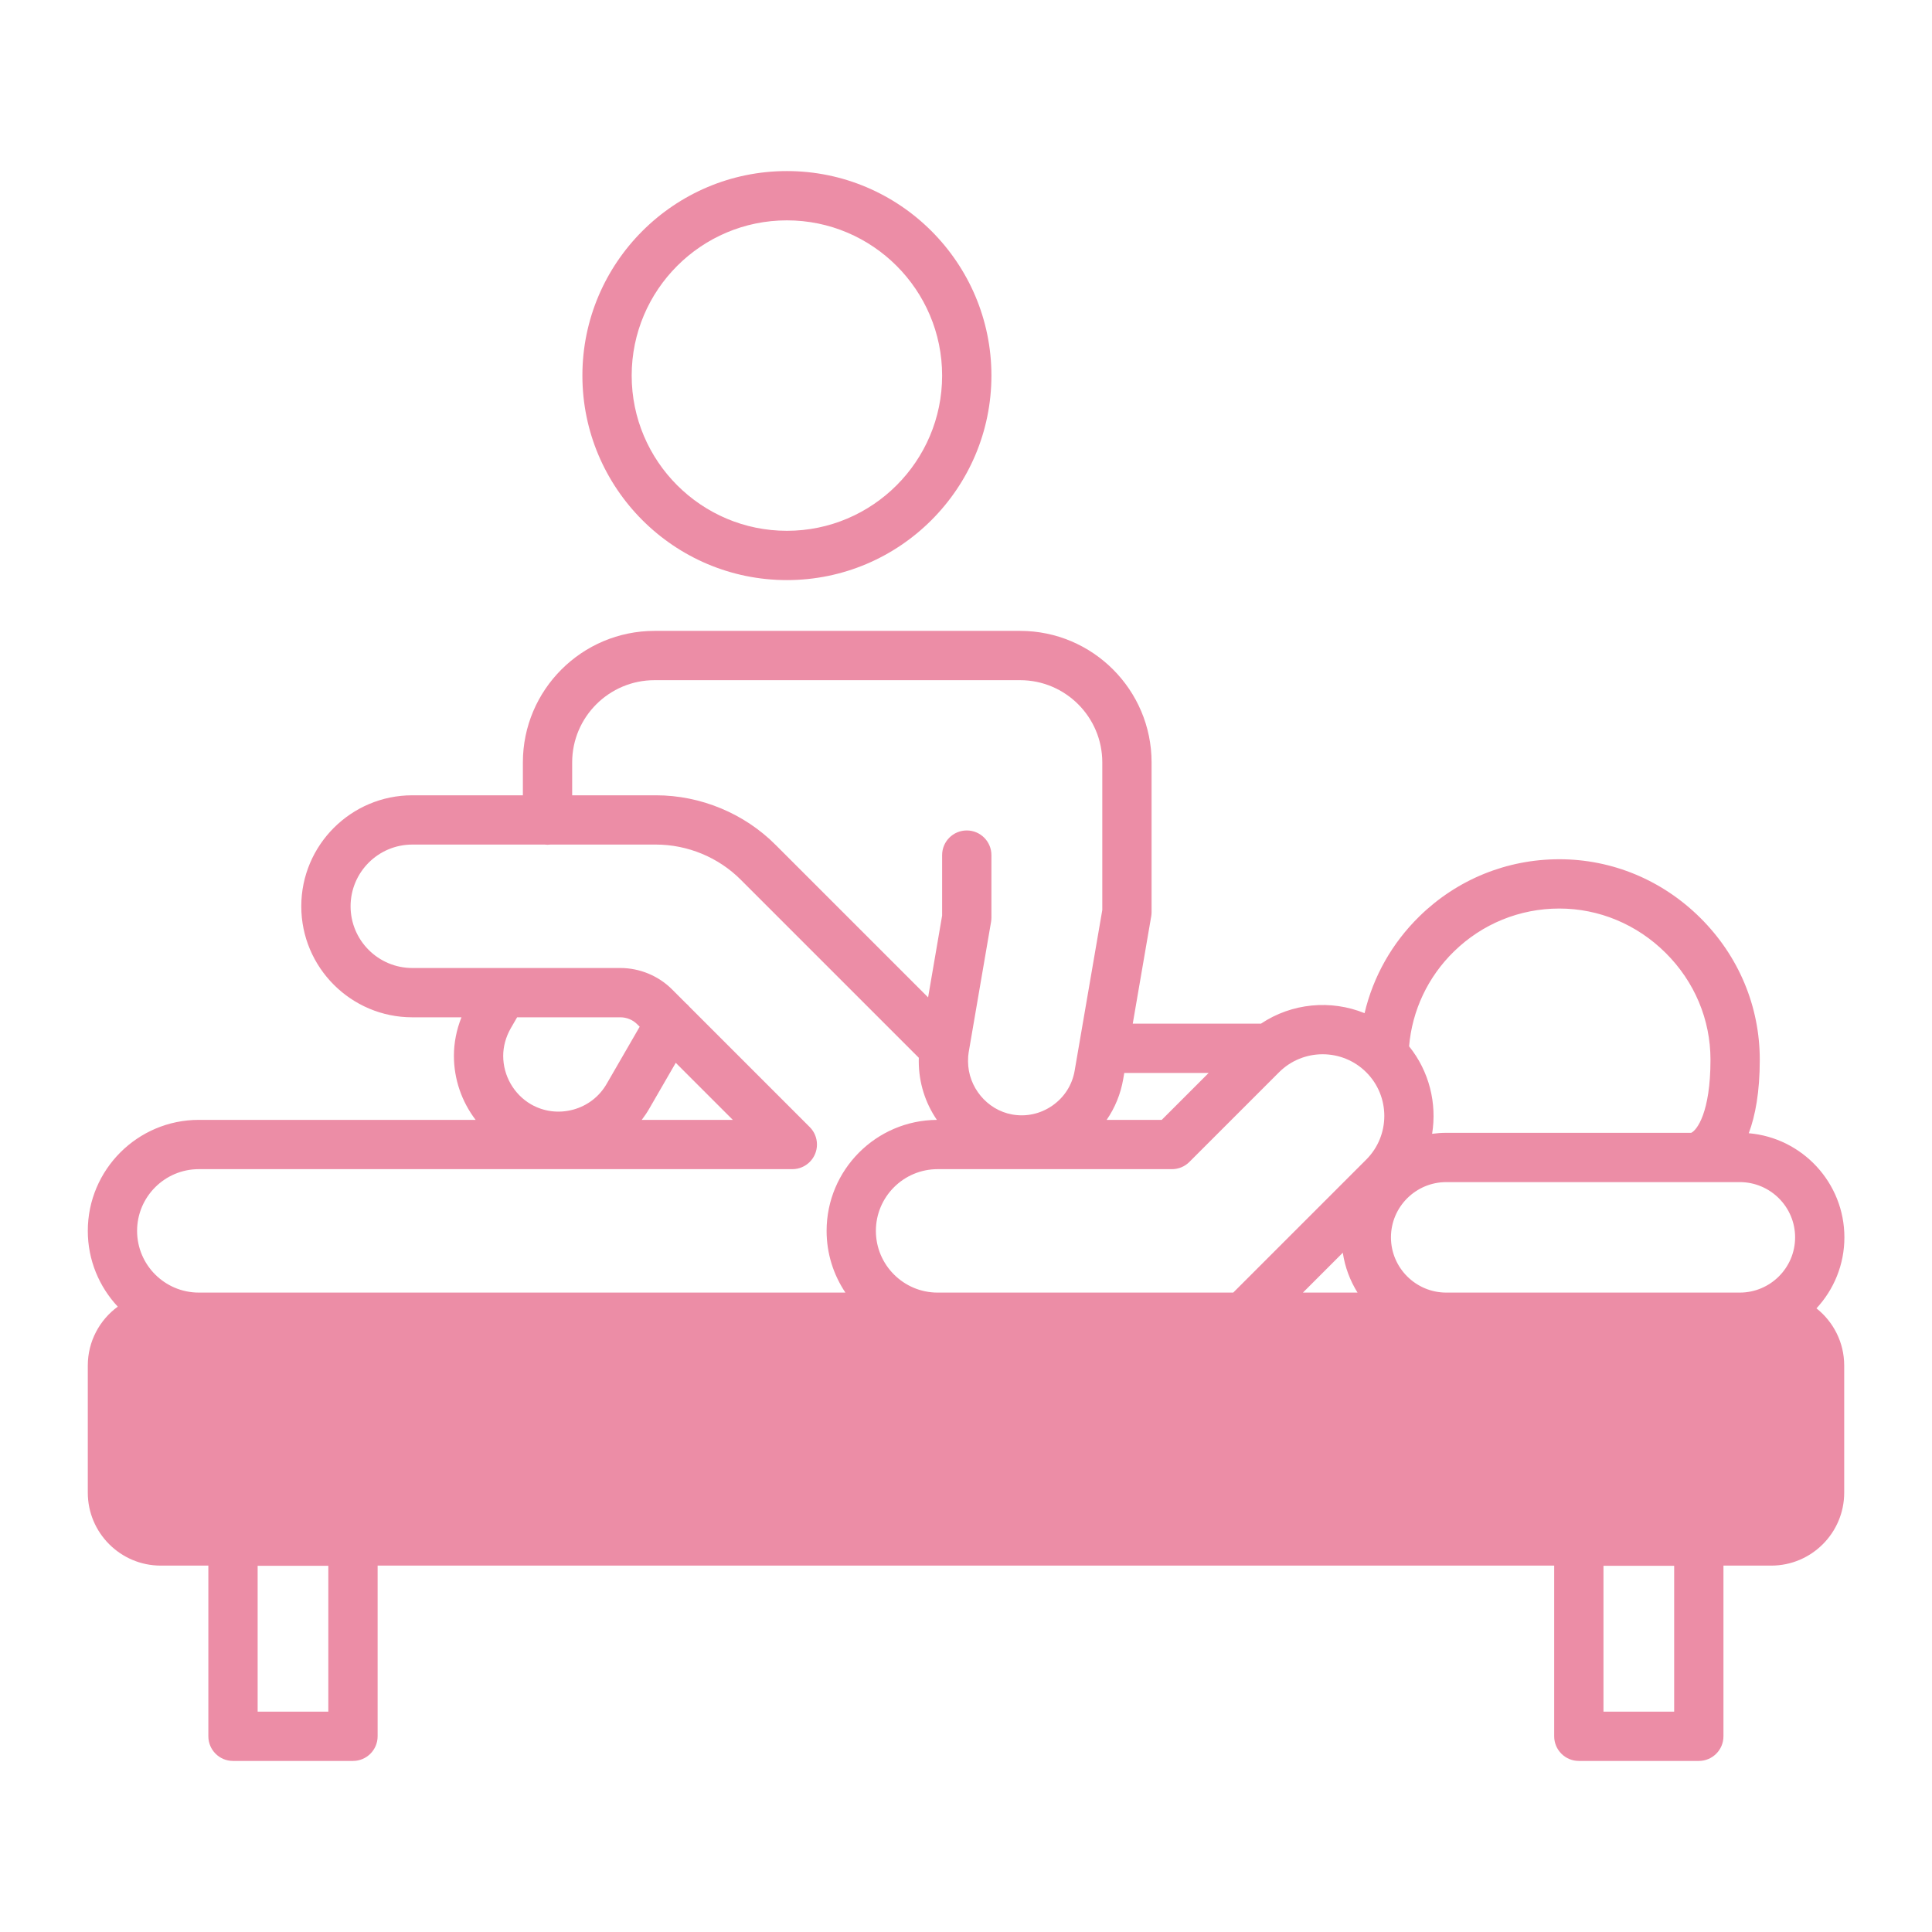
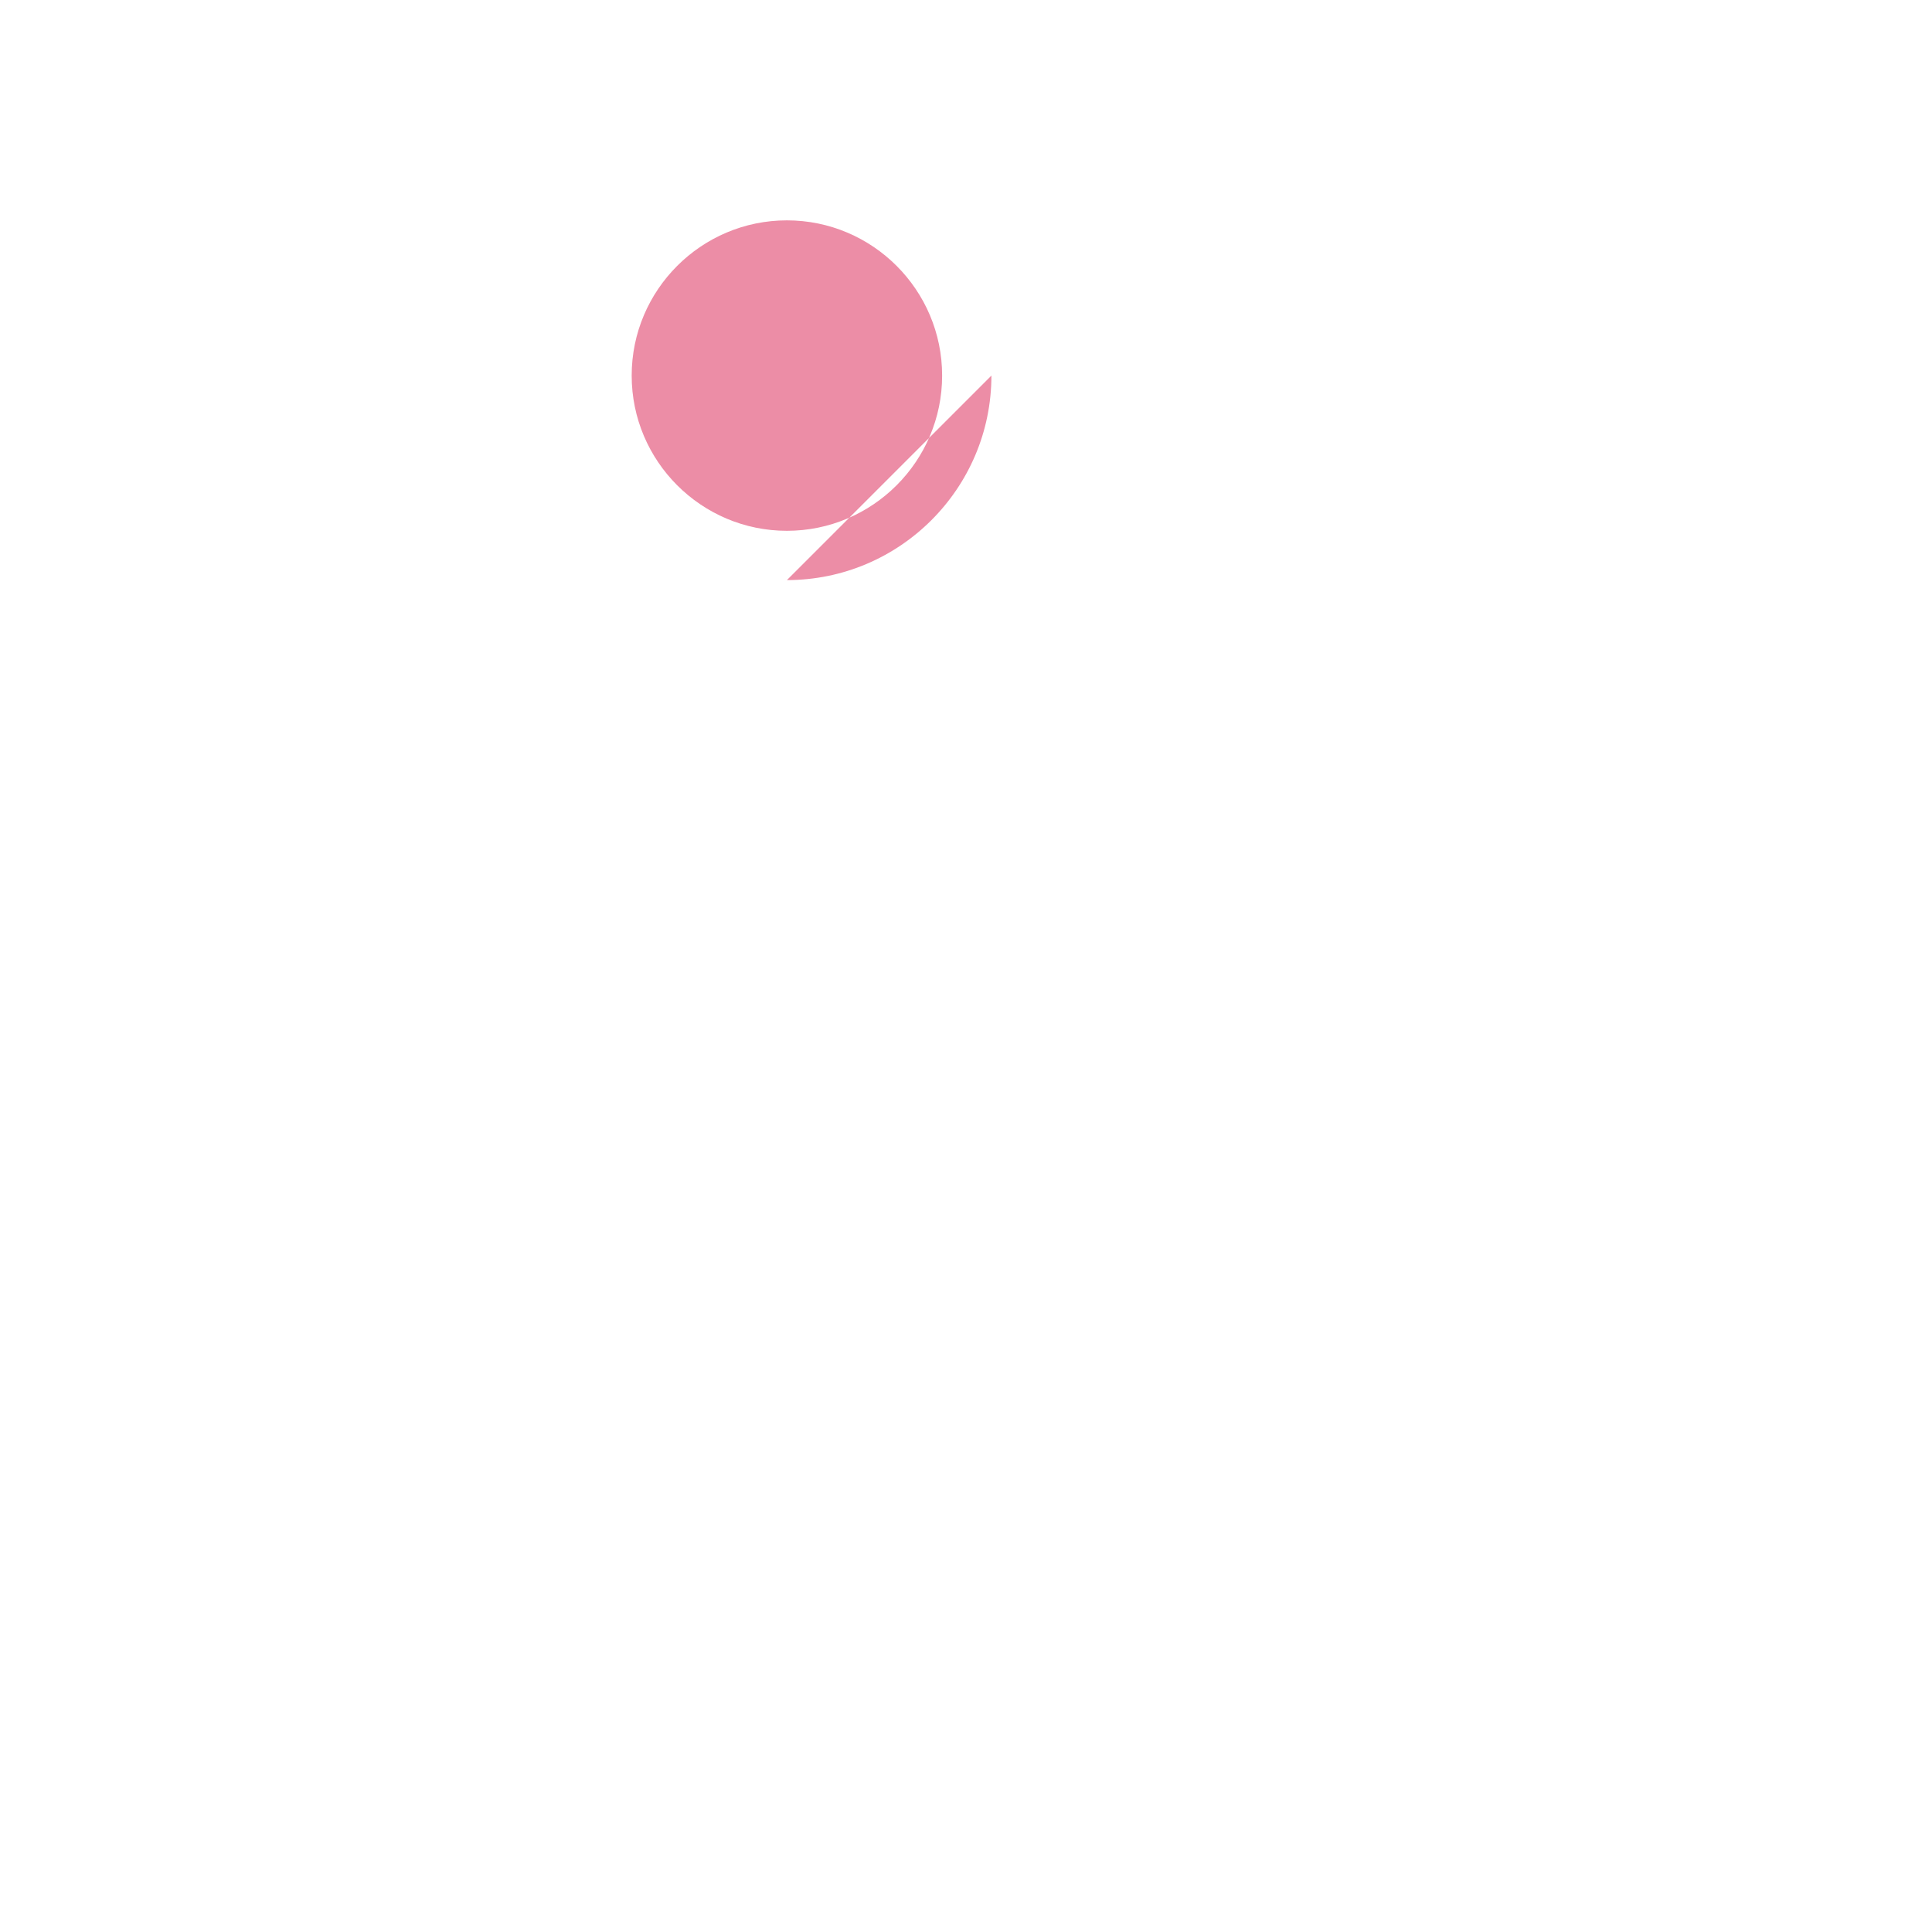
<svg xmlns="http://www.w3.org/2000/svg" id="_レイヤー_1" version="1.1" viewBox="0 0 1000 1000">
-   <path d="M407.3,300.256c58.369,0,105.856-47.487,105.856-105.856s-47.487-105.856-105.856-105.856-105.855,47.487-105.855,105.856,47.486,105.856,105.855,105.856ZM407.3,114.056c44.302,0,80.344,36.042,80.344,80.344s-36.042,80.344-80.344,80.344-80.344-36.042-80.344-80.344,36.042-80.344,80.344-80.344Z" fill="#ec8da6" />
-   <path d="M940.198,677.201c8.964-9.658,14.458-22.573,14.458-36.751,0-28.265-21.811-51.524-49.499-53.893,3.402-9.059,5.698-21.353,5.698-38.057,0-27.612-10.916-53.67-30.738-73.372-19.712-19.593-45.644-30.384-73.018-30.384-27.214,0-52.924,10.485-72.393,29.523-14.215,13.9-23.946,31.227-28.409,50.145-17.419-7.079-37.631-5.265-53.621,5.431h-66.366l9.56-55.582c.123-.714.185-1.438.185-2.162v-77.5c0-37.526-30.529-68.056-68.056-68.056h-189.2c-37.581,0-68.156,30.53-68.156,68.056v17.044h-57.244c-31.681,0-57.456,25.775-57.456,57.456s25.774,57.456,57.456,57.456h25.46c-2.572,6.418-3.916,13.195-3.916,19.944,0,12.13,4.077,23.755,11.244,33.145H102.9c-31.681,0-57.456,25.774-57.456,57.455,0,15.149,5.904,28.939,15.518,39.215-9.398,6.874-15.518,17.976-15.518,30.486v65.8c0,20.818,16.937,37.756,37.756,37.756h24.644v88.345c0,7.045,5.711,12.756,12.756,12.756h62.1c7.045,0,12.756-5.711,12.756-12.756v-88.345h608.988v88.345c0,7.045,5.711,12.756,12.756,12.756h62.1c7.045,0,12.756-5.711,12.756-12.756v-88.345h24.744c20.818,0,37.756-16.938,37.756-37.756v-65.8c0-11.986-5.621-22.677-14.358-29.598ZM169.944,885.944h-36.588v-75.488h36.588v75.488ZM866.544,885.944h-36.588v-75.488h36.588v75.488ZM695.035,648.405c1.109,7.487,3.763,14.474,7.62,20.638h-28.259l20.639-20.638ZM929.145,640.45c0,15.767-12.85,28.594-28.645,28.594h-151.9c-15.794,0-28.644-12.827-28.644-28.594s12.85-28.595,28.644-28.595h151.9c15.795,0,28.645,12.827,28.645,28.595ZM752.543,492.508c14.675-14.35,34.05-22.252,54.557-22.252s40.133,8.156,55.032,22.966c14.969,14.877,23.212,34.509,23.212,55.278,0,27.415-7.06,36.488-9.974,37.844h-126.77c-2.491,0-4.938.184-7.341.511,2.544-15.707-1.424-32.269-11.922-45.284,1.599-18.602,9.722-35.876,23.206-49.062ZM707.18,555.02c12.451,12.451,12.451,32.71,0,45.161l-68.863,68.863h-153.018c-17.614,0-31.944-14.33-31.944-31.944s14.33-31.943,31.944-31.943h121.29c.425,0,.85-.022,1.274-.064.17-.017.335-.049.502-.073.244-.034.489-.063.731-.112.202-.04.397-.096.595-.145.206-.051.412-.097.615-.158.197-.06.386-.134.579-.202.2-.071.402-.138.599-.219.181-.075.355-.164.532-.247.2-.094.401-.183.597-.288.173-.093.337-.198.505-.299.189-.112.38-.219.563-.342.192-.128.372-.271.557-.41.148-.111.3-.214.444-.332.327-.269.642-.552.941-.851l46.395-46.395c12.451-12.449,32.711-12.451,45.16,0ZM625.605,555.355l-24.289,24.289h-28.515c4.307-6.25,7.248-13.396,8.57-21.082l.552-3.207h43.683ZM296.156,394.6c0-23.459,19.13-42.544,42.644-42.544h189.2c23.459,0,42.544,19.085,42.544,42.544v76.411l-14.315,83.228c-1.256,7.303-5.327,13.69-11.465,17.987-6.152,4.305-13.574,5.944-20.899,4.62-13.003-2.346-22.809-14.188-22.809-27.547,0-1.909.093-3.26.316-4.543l11.6-67.6c.123-.712.185-1.434.185-2.157v-32.4c0-7.045-5.712-12.756-12.756-12.756s-12.756,5.711-12.756,12.756v31.313l-7.263,42.327-78.829-78.829c-16.26-16.376-38.877-25.768-62.052-25.768h-43.344v-17.044ZM321.1,526.556c3.251,0,6.415,1.299,8.68,3.563l1.314,1.314-17.062,29.526c-3.8,6.634-9.98,11.392-17.403,13.399-7.451,2.013-15.215,1.015-21.802-2.777-8.864-5.17-14.371-14.781-14.371-25.081,0-4.832,1.359-9.773,3.885-14.212l3.316-5.732h53.443ZM336.145,573.682l13.623-23.575,29.538,29.538h-47.133c1.44-1.887,2.775-3.871,3.973-5.963ZM102.9,605.156h307.2c.42,0,.84-.022,1.259-.064.189-.018.372-.054.558-.081.226-.032.452-.059.676-.103.213-.042.419-.101.628-.153.194-.049.39-.092.582-.15.205-.062.402-.139.602-.211.193-.069.386-.132.576-.211.186-.077.365-.168.547-.254.196-.092.393-.179.585-.282.174-.093.339-.199.508-.3.188-.112.379-.219.562-.342.187-.125.363-.265.543-.399.153-.115.31-.221.459-.343.325-.267.638-.548.935-.845h0s.003-.003.004-.005c.295-.296.575-.607.841-.93.122-.149.229-.306.343-.459.135-.18.274-.356.4-.544.123-.184.229-.374.342-.562.101-.169.206-.333.299-.507.103-.193.191-.392.284-.589.085-.18.175-.358.252-.543.08-.192.144-.389.214-.584.071-.197.146-.392.208-.593.06-.197.104-.398.154-.597.051-.204.108-.405.15-.613.046-.234.074-.469.108-.705.025-.176.059-.35.076-.529.083-.839.083-1.684,0-2.523-.018-.179-.051-.352-.076-.529-.033-.235-.061-.471-.108-.705-.041-.208-.099-.409-.15-.613-.05-.2-.094-.4-.154-.597-.061-.202-.137-.396-.207-.593-.07-.195-.134-.392-.214-.584-.077-.185-.167-.362-.252-.543-.093-.197-.18-.395-.283-.588-.093-.173-.199-.338-.299-.507-.112-.188-.219-.379-.342-.562-.125-.187-.265-.363-.4-.544-.115-.153-.221-.31-.343-.459-.265-.323-.545-.634-.841-.93-.001-.001-.003-.003-.004-.004l-62.227-62.228c-.551-.676-1.169-1.294-1.845-1.845l-7.228-7.229c-7.014-7.013-16.753-11.035-26.719-11.035h-107.7c-17.614,0-31.944-14.33-31.944-31.944s14.33-31.944,31.944-31.944h68.471c.502.06,1.01.1,1.529.1s1.026-.04,1.529-.1h54.572c16.425,0,32.444,6.645,43.98,18.264l92.088,92.087c-.014.58-.024,1.172-.024,1.793,0,11.195,3.438,21.68,9.38,30.354-31.508.204-57.08,25.891-57.08,57.446,0,11.814,3.587,22.803,9.725,31.944H102.9c-17.614,0-31.944-14.33-31.944-31.944s14.33-31.943,31.944-31.943Z" fill="#ec8da6" />
+   <path d="M407.3,300.256c58.369,0,105.856-47.487,105.856-105.856ZM407.3,114.056c44.302,0,80.344,36.042,80.344,80.344s-36.042,80.344-80.344,80.344-80.344-36.042-80.344-80.344,36.042-80.344,80.344-80.344Z" fill="#ec8da6" />
</svg>